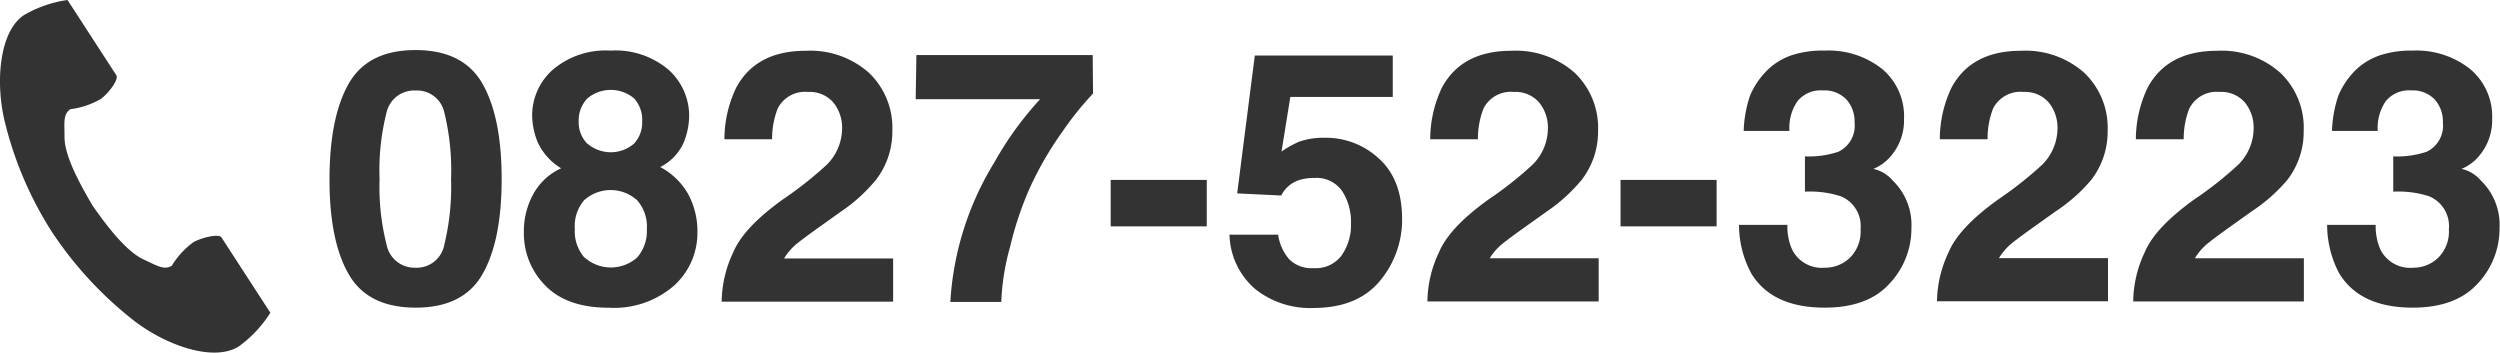
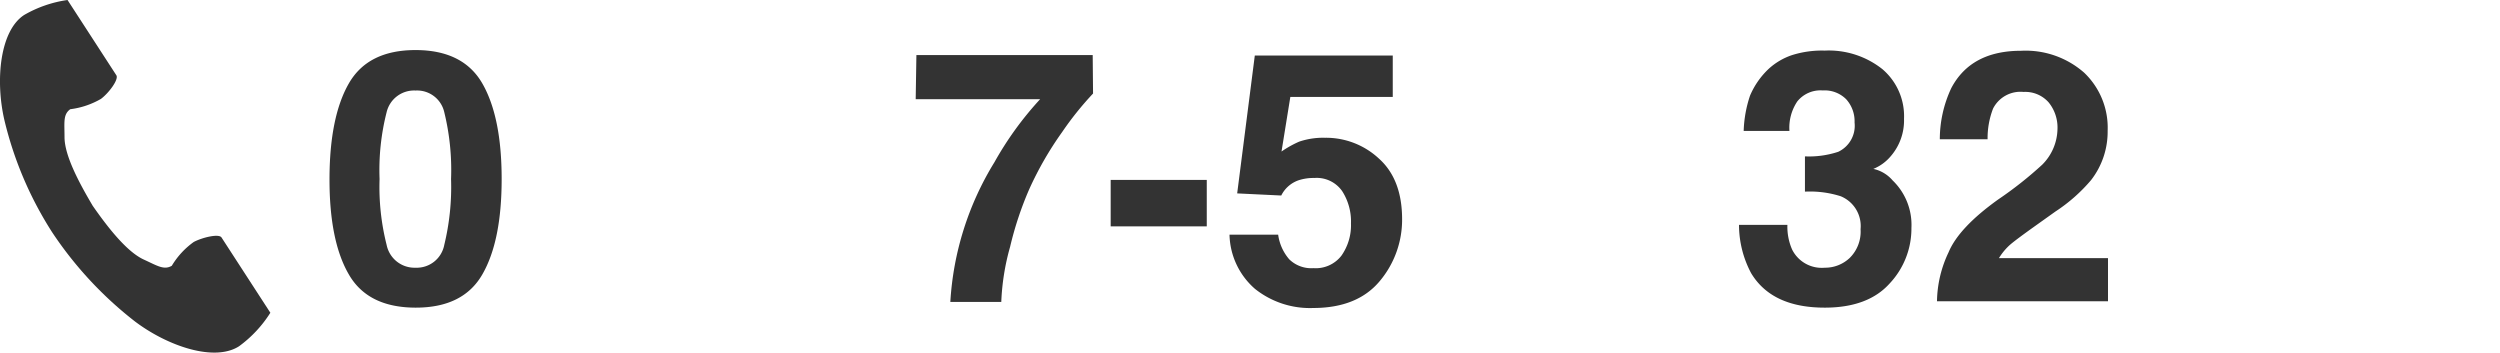
<svg xmlns="http://www.w3.org/2000/svg" viewBox="0 0 283.61 40">
  <defs>
    <style>.cls-1{fill:#333;}</style>
  </defs>
  <g id="レイヤー_2" data-name="レイヤー 2">
    <g id="Footer">
      <path class="cls-1" d="M54.73,9.49q2.18,3.81,2.18,10.82t-2.18,10.8q-2.17,3.8-7.59,3.79t-7.58-3.79q-2.19-3.78-2.18-10.8T39.56,9.49q2.17-3.81,7.58-3.81T54.73,9.49ZM43.86,27.78a3.23,3.23,0,0,0,3.28,2.59,3.18,3.18,0,0,0,3.26-2.59,27.77,27.77,0,0,0,.77-7.47,27.53,27.53,0,0,0-.77-7.58,3.16,3.16,0,0,0-3.26-2.46,3.2,3.2,0,0,0-3.28,2.46,26.54,26.54,0,0,0-.8,7.58A26.77,26.77,0,0,0,43.86,27.78Z" />
-       <path class="cls-1" d="M60.51,22a6.8,6.8,0,0,1,3.15-2.91,6.69,6.69,0,0,1-2.68-3,8.26,8.26,0,0,1-.61-3A6.92,6.92,0,0,1,62.7,7.92a9.25,9.25,0,0,1,6.57-2.18,9.28,9.28,0,0,1,6.58,2.18,7,7,0,0,1,2.33,5.26,8.29,8.29,0,0,1-.62,3,5.71,5.71,0,0,1-2.66,2.77A7.86,7.86,0,0,1,78.06,22a8.92,8.92,0,0,1,1.06,4.32,8.08,8.08,0,0,1-2.65,6.08,10.36,10.36,0,0,1-7.4,2.51q-4.75,0-7.2-2.51a8.38,8.38,0,0,1-2.44-6.08A8.71,8.71,0,0,1,60.51,22Zm5.79,7.19a4.48,4.48,0,0,0,6,0A4.57,4.57,0,0,0,73.38,26a4.47,4.47,0,0,0-1.11-3.29,4.49,4.49,0,0,0-6,0A4.51,4.51,0,0,0,65.21,26,4.52,4.52,0,0,0,66.3,29.22Zm.35-12.89a4.06,4.06,0,0,0,5.27,0,3.5,3.5,0,0,0,.93-2.52,3.59,3.59,0,0,0-.93-2.63,4.13,4.13,0,0,0-5.27,0,3.56,3.56,0,0,0-1,2.63A3.47,3.47,0,0,0,66.65,16.33Z" />
-       <path class="cls-1" d="M83.18,28.63c.79-1.89,2.67-3.88,5.62-6a42.37,42.37,0,0,0,5-3.95,5.86,5.86,0,0,0,1.73-4.06,4.51,4.51,0,0,0-1-3,3.53,3.53,0,0,0-2.85-1.19,3.48,3.48,0,0,0-3.46,1.89,9.53,9.53,0,0,0-.63,3.48H82.18A13.66,13.66,0,0,1,83.49,10q2.24-4.24,7.92-4.24a10.05,10.05,0,0,1,7.16,2.49,8.62,8.62,0,0,1,2.66,6.59,8.94,8.94,0,0,1-1.88,5.59,18.69,18.69,0,0,1-4,3.61l-2.23,1.59c-1.4,1-2.35,1.7-2.87,2.14a6.46,6.46,0,0,0-1.3,1.55h12.37v4.9H81.87A13.3,13.3,0,0,1,83.18,28.63Z" />
      <path class="cls-1" d="M124,10.61A36,36,0,0,0,120.48,15a38.07,38.07,0,0,0-3.74,6.51A38.52,38.52,0,0,0,114.59,28a26.68,26.68,0,0,0-1,6.25h-5.78a34,34,0,0,1,5-15.84A37.58,37.58,0,0,1,118,11.25H103.88l.08-5h20Z" />
      <path class="cls-1" d="M126,20.41h10.9v5.27H126Z" />
      <path class="cls-1" d="M145,26.62a5.36,5.36,0,0,0,1.26,2.8,3.57,3.57,0,0,0,2.73,1A3.68,3.68,0,0,0,152.18,29a6,6,0,0,0,1.08-3.66,6.36,6.36,0,0,0-1-3.66,3.52,3.52,0,0,0-3.15-1.49,5.45,5.45,0,0,0-1.76.25,3.45,3.45,0,0,0-2,1.74l-5-.24,2-15.64H158V11H146.38l-1,6.19a11.65,11.65,0,0,1,2-1.12,8.43,8.43,0,0,1,2.94-.44A8.8,8.8,0,0,1,156.44,18c1.75,1.57,2.62,3.87,2.62,6.87a10.81,10.81,0,0,1-2.52,7Q154,34.93,149,34.94a10,10,0,0,1-6.63-2.17,8.39,8.39,0,0,1-2.89-6.15Z" />
-       <path class="cls-1" d="M163.24,28.63c.79-1.89,2.67-3.88,5.62-6a41.11,41.11,0,0,0,5-3.95,5.83,5.83,0,0,0,1.74-4.06,4.51,4.51,0,0,0-1-3,3.54,3.54,0,0,0-2.86-1.19,3.47,3.47,0,0,0-3.45,1.89,9.53,9.53,0,0,0-.63,3.48h-5.41A13.66,13.66,0,0,1,163.55,10q2.23-4.24,7.92-4.24a10.07,10.07,0,0,1,7.16,2.49,8.62,8.62,0,0,1,2.66,6.59,8.94,8.94,0,0,1-1.88,5.59,19.18,19.18,0,0,1-4,3.61l-2.23,1.59c-1.4,1-2.36,1.7-2.87,2.14A6.24,6.24,0,0,0,169,29.3h12.36v4.9H161.93A13.3,13.3,0,0,1,163.24,28.63Z" />
-       <path class="cls-1" d="M183.84,20.41h10.9v5.27h-10.9Z" />
+       <path class="cls-1" d="M183.84,20.41h10.9h-10.9Z" />
      <path class="cls-1" d="M202.77,25.51a6.43,6.43,0,0,0,.54,2.81A3.75,3.75,0,0,0,207,30.37a4.05,4.05,0,0,0,2.85-1.12A4.19,4.19,0,0,0,211.07,26a3.65,3.65,0,0,0-2.26-3.74,11.53,11.53,0,0,0-4.05-.52v-4a10.56,10.56,0,0,0,3.78-.52,3.27,3.27,0,0,0,1.85-3.32,3.72,3.72,0,0,0-.95-2.64,3.45,3.45,0,0,0-2.66-1,3.37,3.37,0,0,0-2.89,1.25,5.35,5.35,0,0,0-.89,3.34h-5.19a13.88,13.88,0,0,1,.72-4,9,9,0,0,1,2.15-3.07,7.42,7.42,0,0,1,2.59-1.52A11.25,11.25,0,0,1,207,5.74a9.78,9.78,0,0,1,6.54,2.1A7,7,0,0,1,216,13.48a6.2,6.2,0,0,1-1.48,4.21,5.08,5.08,0,0,1-2,1.47,4,4,0,0,1,2.19,1.31,7,7,0,0,1,2.13,5.39,9.1,9.1,0,0,1-2.49,6.32Q211.89,34.9,207,34.9q-6,0-8.35-3.92a11.68,11.68,0,0,1-1.37-5.47Z" />
      <path class="cls-1" d="M221.05,28.63c.79-1.89,2.67-3.88,5.63-6a42.88,42.88,0,0,0,5-3.95,5.86,5.86,0,0,0,1.73-4.06,4.51,4.51,0,0,0-1-3,3.53,3.53,0,0,0-2.85-1.19,3.48,3.48,0,0,0-3.46,1.89,9.36,9.36,0,0,0-.62,3.48h-5.42A13.66,13.66,0,0,1,221.36,10q2.23-4.24,7.92-4.24a10.05,10.05,0,0,1,7.16,2.49,8.62,8.62,0,0,1,2.66,6.59,8.94,8.94,0,0,1-1.88,5.59A18.69,18.69,0,0,1,233.17,24l-2.23,1.59c-1.4,1-2.35,1.7-2.87,2.14a6.7,6.7,0,0,0-1.3,1.55h12.37v4.9h-19.4A13.3,13.3,0,0,1,221.05,28.63Z" />
-       <path class="cls-1" d="M243.3,28.63c.79-1.89,2.67-3.88,5.62-6a41.11,41.11,0,0,0,5-3.95,5.83,5.83,0,0,0,1.74-4.06,4.47,4.47,0,0,0-1-3,3.51,3.51,0,0,0-2.85-1.19,3.47,3.47,0,0,0-3.45,1.89,9.32,9.32,0,0,0-.63,3.48H242.3A13.66,13.66,0,0,1,243.61,10q2.23-4.24,7.92-4.24a10,10,0,0,1,7.15,2.49,8.58,8.58,0,0,1,2.66,6.59,8.93,8.93,0,0,1-1.87,5.59A19,19,0,0,1,255.41,24l-2.23,1.59c-1.39,1-2.35,1.7-2.86,2.14A6.24,6.24,0,0,0,249,29.3h12.36v4.9H242A13.3,13.3,0,0,1,243.3,28.63Z" />
-       <path class="cls-1" d="M269.51,25.51a6.43,6.43,0,0,0,.54,2.81,3.75,3.75,0,0,0,3.69,2.05,4.05,4.05,0,0,0,2.85-1.12A4.19,4.19,0,0,0,277.81,26a3.66,3.66,0,0,0-2.26-3.74,11.53,11.53,0,0,0-4.05-.52v-4a10.56,10.56,0,0,0,3.78-.52,3.27,3.27,0,0,0,1.85-3.32,3.72,3.72,0,0,0-.95-2.64,3.45,3.45,0,0,0-2.66-1,3.36,3.36,0,0,0-2.89,1.25,5.35,5.35,0,0,0-.89,3.34h-5.19a13.88,13.88,0,0,1,.72-4,9,9,0,0,1,2.14-3.07A7.56,7.56,0,0,1,270,6.27a11.25,11.25,0,0,1,3.69-.53,9.8,9.8,0,0,1,6.54,2.1,7,7,0,0,1,2.49,5.64,6.25,6.25,0,0,1-1.48,4.21,5.08,5.08,0,0,1-2,1.47,4,4,0,0,1,2.19,1.31,7,7,0,0,1,2.13,5.39,9.1,9.1,0,0,1-2.49,6.32q-2.49,2.72-7.36,2.72-6,0-8.36-3.92A11.8,11.8,0,0,1,264,25.51Z" />
      <path class="cls-1" d="M2.74,1.7C0,3.48-.55,9.05.49,13.59A41.23,41.23,0,0,0,5.91,26.34a42.72,42.72,0,0,0,9.43,10.15c3.73,2.8,9,4.58,11.78,2.79a13.86,13.86,0,0,0,3.55-3.8L29.19,33.2l-4.06-6.26c-.3-.46-2.19,0-3.15.51a9,9,0,0,0-2.49,2.7c-.89.52-1.64,0-3.19-.71-1.91-.88-4.06-3.62-5.78-6.09C9,20.78,7.34,17.7,7.32,15.59c0-1.71-.18-2.6.65-3.2a9.21,9.21,0,0,0,3.48-1.17c.89-.66,2.05-2.21,1.75-2.68L9.14,2.28,7.66,0A13.64,13.64,0,0,0,2.74,1.7Z" />
    </g>
  </g>
</svg>